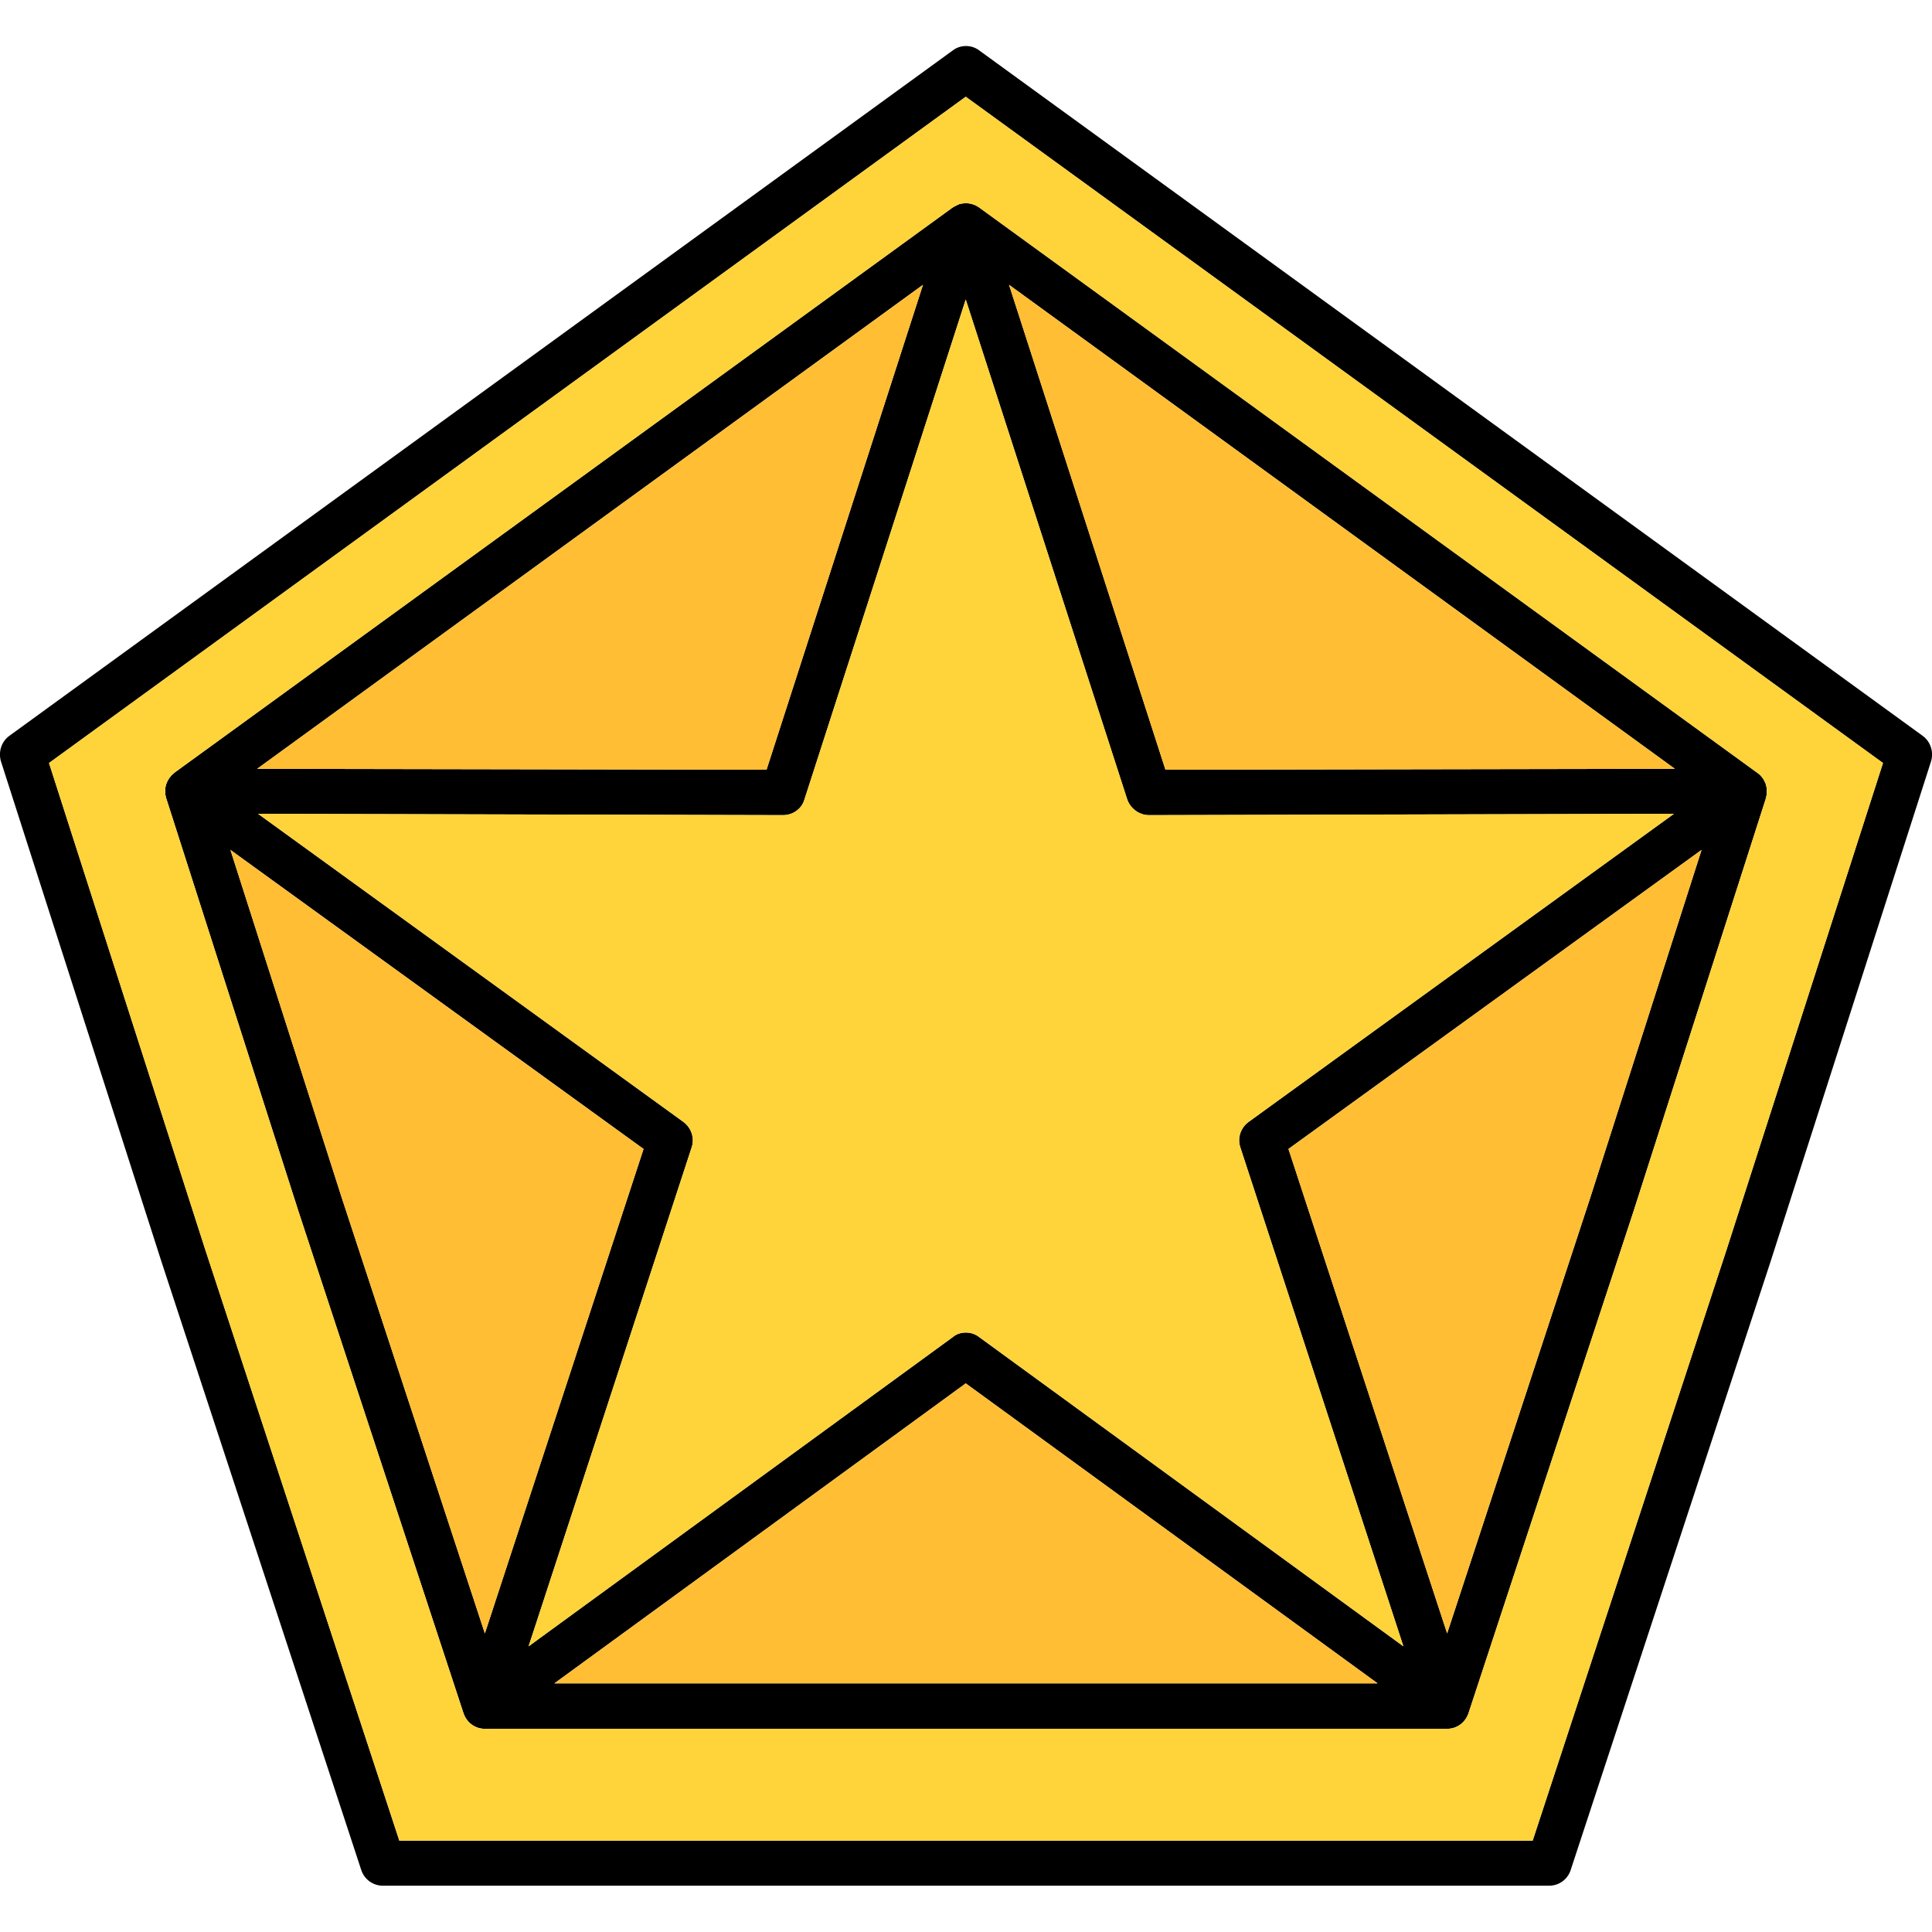
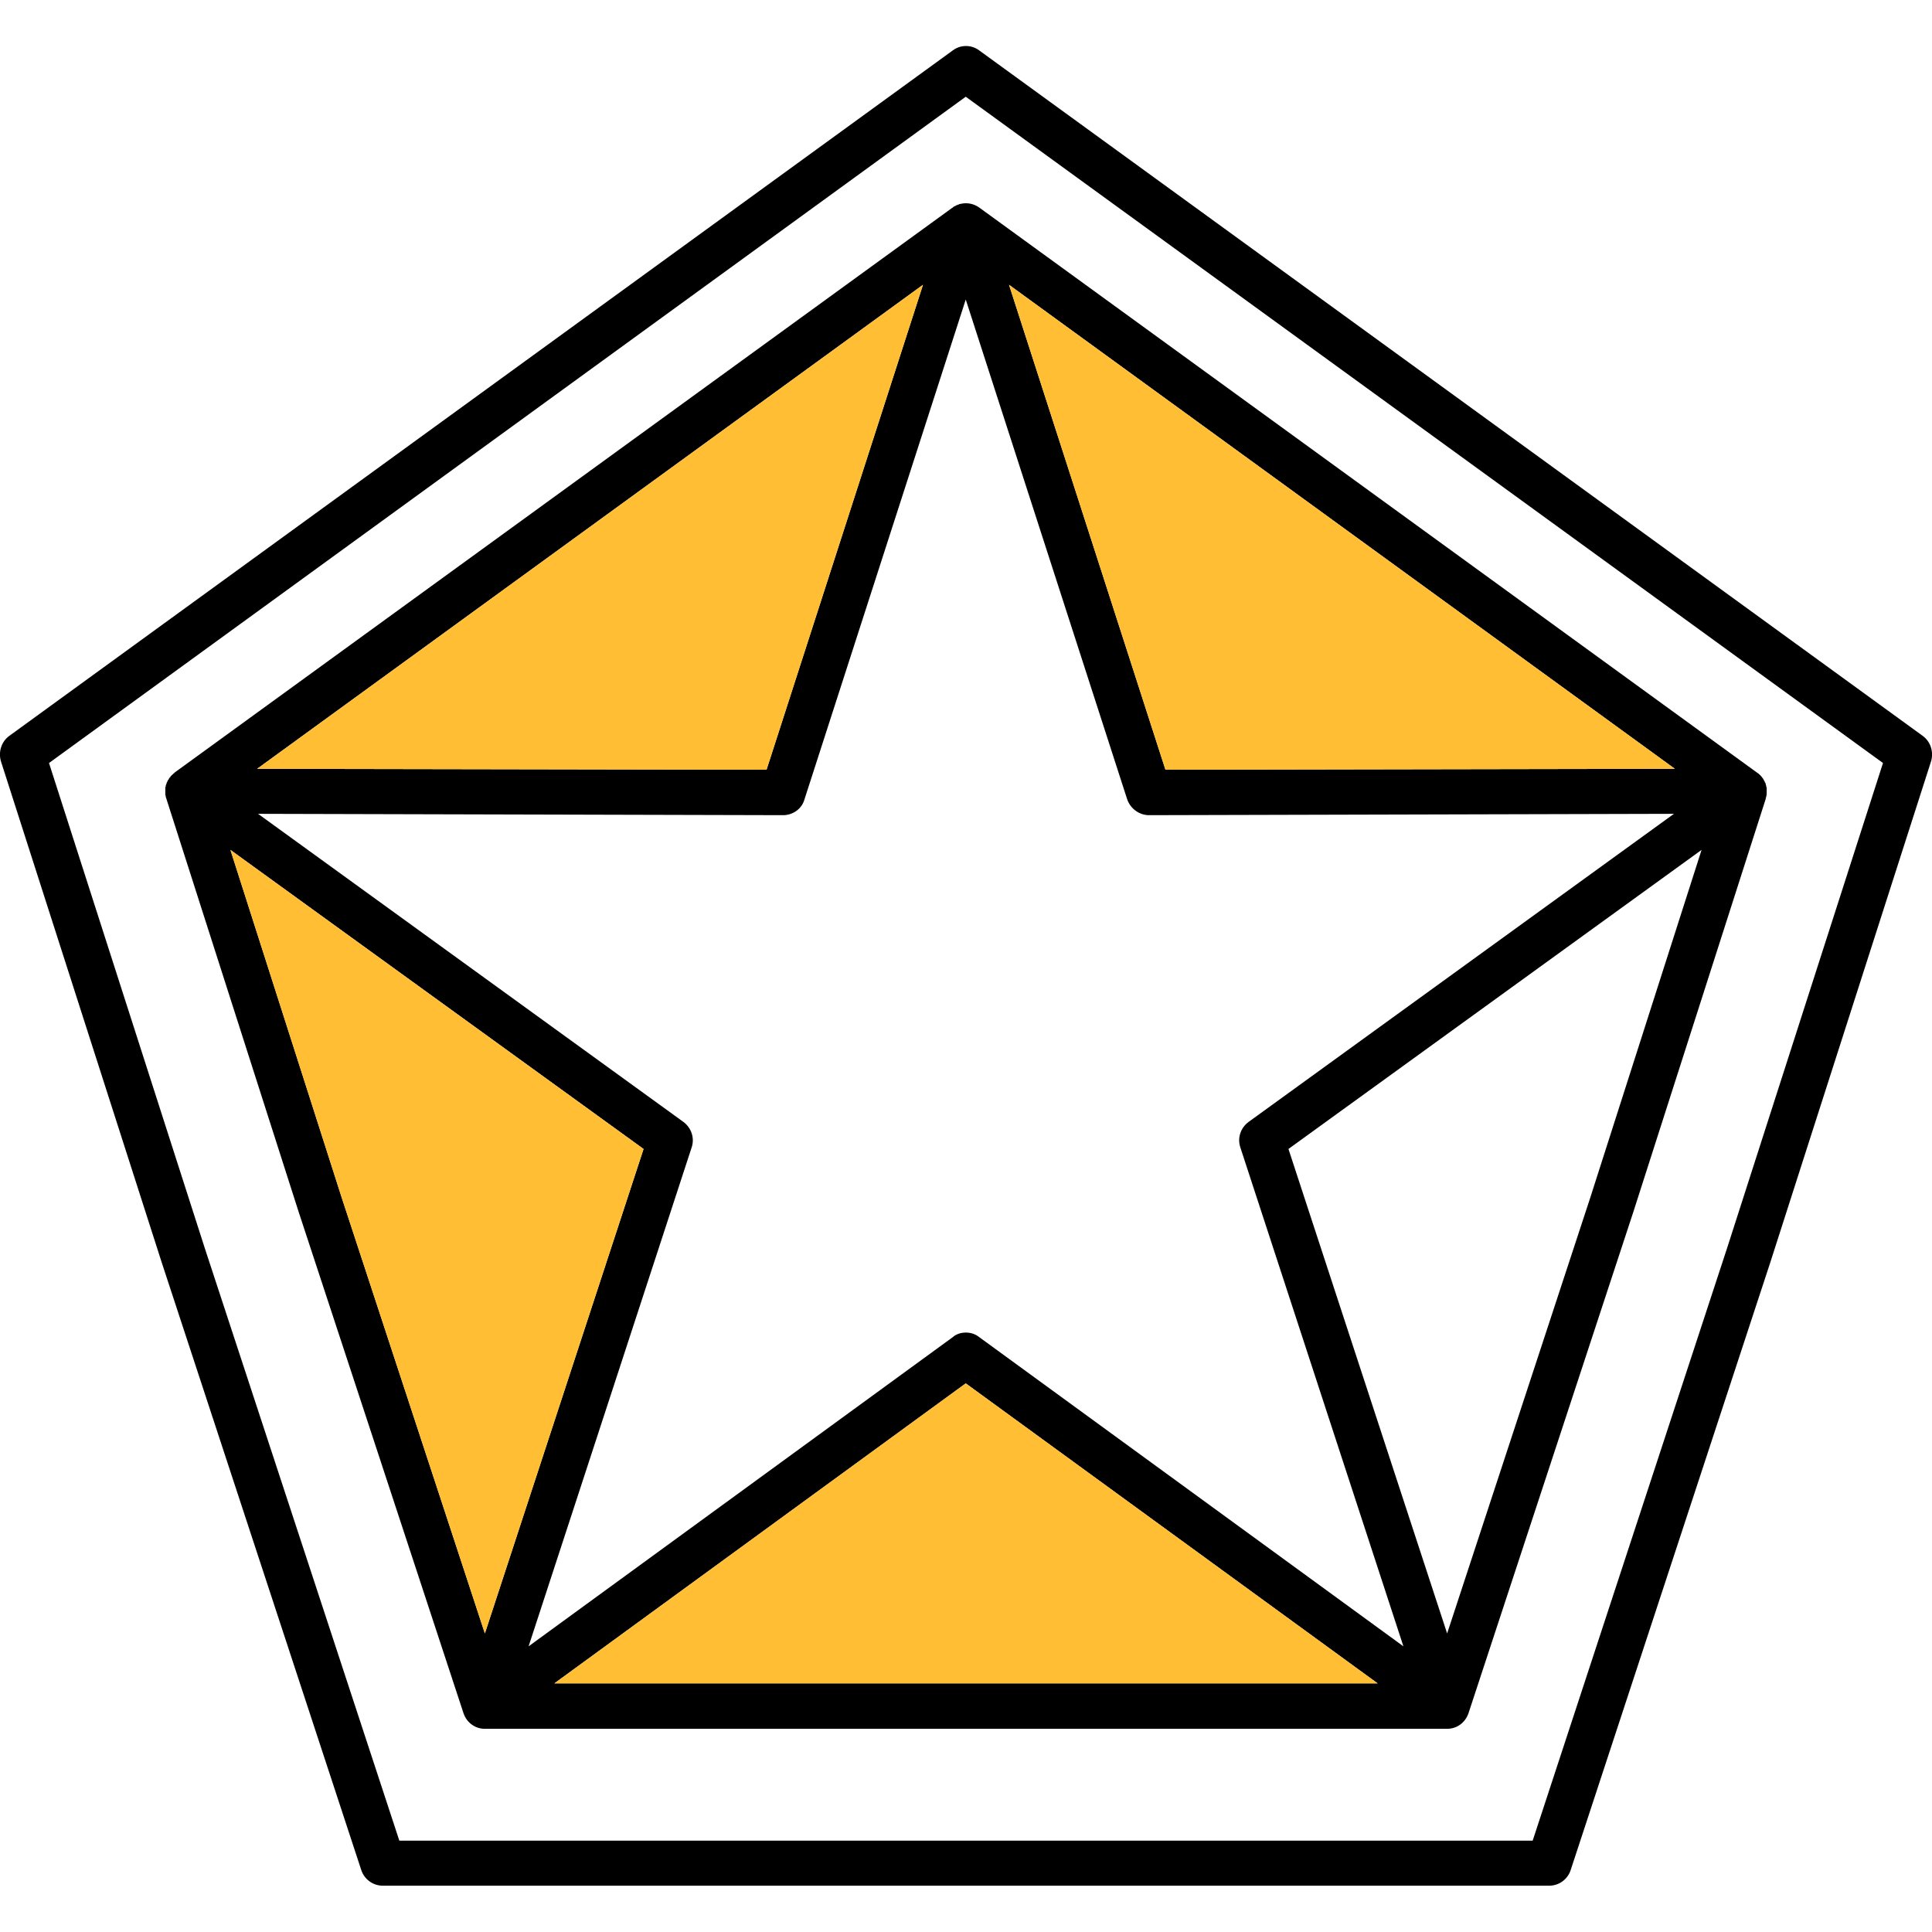
<svg xmlns="http://www.w3.org/2000/svg" width="30" height="30" viewBox="0 0 30 30" fill="none">
  <g clip-path="url(#clip0_4957_1395)">
    <path fill-rule="evenodd" clip-rule="evenodd" d="M24.055 29.281H5.945C5.792 29.281 5.661 29.184 5.612 29.045L2.512 19.606L0.014 11.82C-0.028 11.675 0.021 11.516 0.145 11.426L14.796 0.782C14.914 0.692 15.086 0.692 15.204 0.782L29.855 11.426C29.979 11.516 30.028 11.675 29.986 11.82L27.488 19.606L24.387 29.045C24.339 29.184 24.208 29.281 24.055 29.281ZM7.529 25.364L9.993 17.841L3.578 13.197L5.308 18.602L7.529 25.364ZM3.993 11.938L11.903 11.952L14.332 4.422L3.993 11.938ZM14.893 3.17C14.927 3.163 14.962 3.156 14.996 3.156C15.08 3.156 15.156 3.184 15.218 3.232L27.287 12C27.294 12.007 27.301 12.007 27.308 12.014L27.315 12.021L27.322 12.028L27.329 12.035H27.336V12.042L27.343 12.049C27.349 12.056 27.363 12.069 27.37 12.083C27.377 12.09 27.384 12.097 27.384 12.104V12.111H27.391V12.118L27.398 12.132L27.405 12.139V12.153H27.412V12.159L27.419 12.173V12.18V12.187L27.426 12.201V12.208V12.215V12.222H27.433V12.229V12.236V12.242V12.249V12.256V12.263V12.27V12.277V12.305V12.312C27.433 12.332 27.433 12.346 27.426 12.367V12.374V12.381H27.419V12.395V12.402L25.363 18.817L22.803 26.602C22.754 26.748 22.623 26.845 22.471 26.845H7.529C7.377 26.845 7.246 26.748 7.197 26.602L4.637 18.817L2.581 12.395V12.388L2.574 12.381V12.374V12.367V12.36V12.353H2.567V12.346V12.339V12.326V12.319V12.312V12.305V12.298V12.291V12.284V12.277V12.27V12.263V12.256V12.249V12.242V12.236V12.229V12.222L2.574 12.215V12.208V12.201V12.194V12.187H2.581V12.18V12.173L2.588 12.166V12.159V12.153L2.595 12.146V12.139L2.602 12.132V12.125L2.609 12.118V12.111L2.616 12.104L2.623 12.097V12.09L2.63 12.083V12.076H2.637V12.069H2.644L2.65 12.056V12.049H2.657L2.664 12.042V12.035H2.671L2.678 12.028L2.685 12.021L2.692 12.014L2.699 12.007H2.706V12L14.789 3.225H14.796V3.218H14.803V3.211H14.81L14.817 3.204H14.823L14.83 3.198H14.837L14.844 3.191H14.851V3.184H14.858H14.865L14.879 3.177H14.886L14.893 3.17ZM15.668 4.422L18.097 11.952L26.007 11.938L15.668 4.422ZM26.422 13.197L20.007 17.841L22.471 25.364L24.692 18.602L26.422 13.197ZM21.391 26.139L14.996 21.481L8.609 26.139H21.391ZM14.996 20.692C15.073 20.692 15.142 20.713 15.204 20.762L21.792 25.564L19.259 17.814C19.211 17.668 19.266 17.509 19.391 17.419L25.993 12.637L17.841 12.658C17.689 12.658 17.55 12.554 17.502 12.409L14.996 4.651L12.491 12.415C12.45 12.561 12.311 12.658 12.159 12.658L4.007 12.637L10.609 17.419C10.733 17.509 10.789 17.668 10.741 17.814L8.208 25.564L14.796 20.762C14.851 20.713 14.927 20.692 14.996 20.692ZM6.201 28.582H23.799L26.817 19.384L29.239 11.848L14.996 1.502L0.761 11.848L3.183 19.391L6.201 28.582Z" fill="black" />
-     <path fill-rule="evenodd" clip-rule="evenodd" d="M14.996 20.692C15.073 20.692 15.142 20.713 15.204 20.761L21.792 25.564L19.259 17.813C19.211 17.668 19.266 17.509 19.391 17.419L25.993 12.636L17.841 12.657C17.689 12.657 17.55 12.553 17.502 12.408L14.996 4.65L12.491 12.415C12.45 12.56 12.311 12.657 12.159 12.657L4.007 12.636L10.609 17.419C10.733 17.509 10.789 17.668 10.741 17.813L8.208 25.564L14.796 20.761C14.851 20.713 14.927 20.692 14.996 20.692Z" fill="#FFD33A" />
-     <path fill-rule="evenodd" clip-rule="evenodd" d="M20.007 17.841L22.471 25.363L24.692 18.602L26.422 13.197L20.007 17.841Z" fill="#FFBE34" />
-     <path fill-rule="evenodd" clip-rule="evenodd" d="M27.419 12.402L25.363 18.817L22.803 26.602C22.754 26.748 22.623 26.845 22.471 26.845H7.529C7.377 26.845 7.246 26.748 7.197 26.602L4.637 18.817L2.581 12.395C2.533 12.249 2.588 12.09 2.706 12L14.789 3.225L14.893 3.17C15.003 3.135 15.121 3.156 15.218 3.232L27.287 12C27.419 12.097 27.467 12.249 27.419 12.402ZM6.201 28.581H23.799L26.817 19.384L29.239 11.848L14.996 1.502L0.761 11.848L3.183 19.391L6.201 28.581Z" fill="#FFD33A" />
    <path fill-rule="evenodd" clip-rule="evenodd" d="M21.391 26.139L14.996 21.481L8.609 26.139H21.391Z" fill="#FFBE34" />
    <path fill-rule="evenodd" clip-rule="evenodd" d="M7.529 25.364L9.993 17.842L3.578 13.198L5.308 18.603L7.529 25.364Z" fill="#FFBE34" />
    <path fill-rule="evenodd" clip-rule="evenodd" d="M3.993 11.938L11.903 11.952L14.332 4.423L3.993 11.938Z" fill="#FFBE34" />
    <path fill-rule="evenodd" clip-rule="evenodd" d="M15.668 4.423L18.097 11.952L26.007 11.938L15.668 4.423Z" fill="#FFBE34" />
  </g>
  <defs>
    <clipPath id="clip0_4957_1395">
      <rect width="30" height="30" fill="white" />
    </clipPath>
  </defs>
</svg>